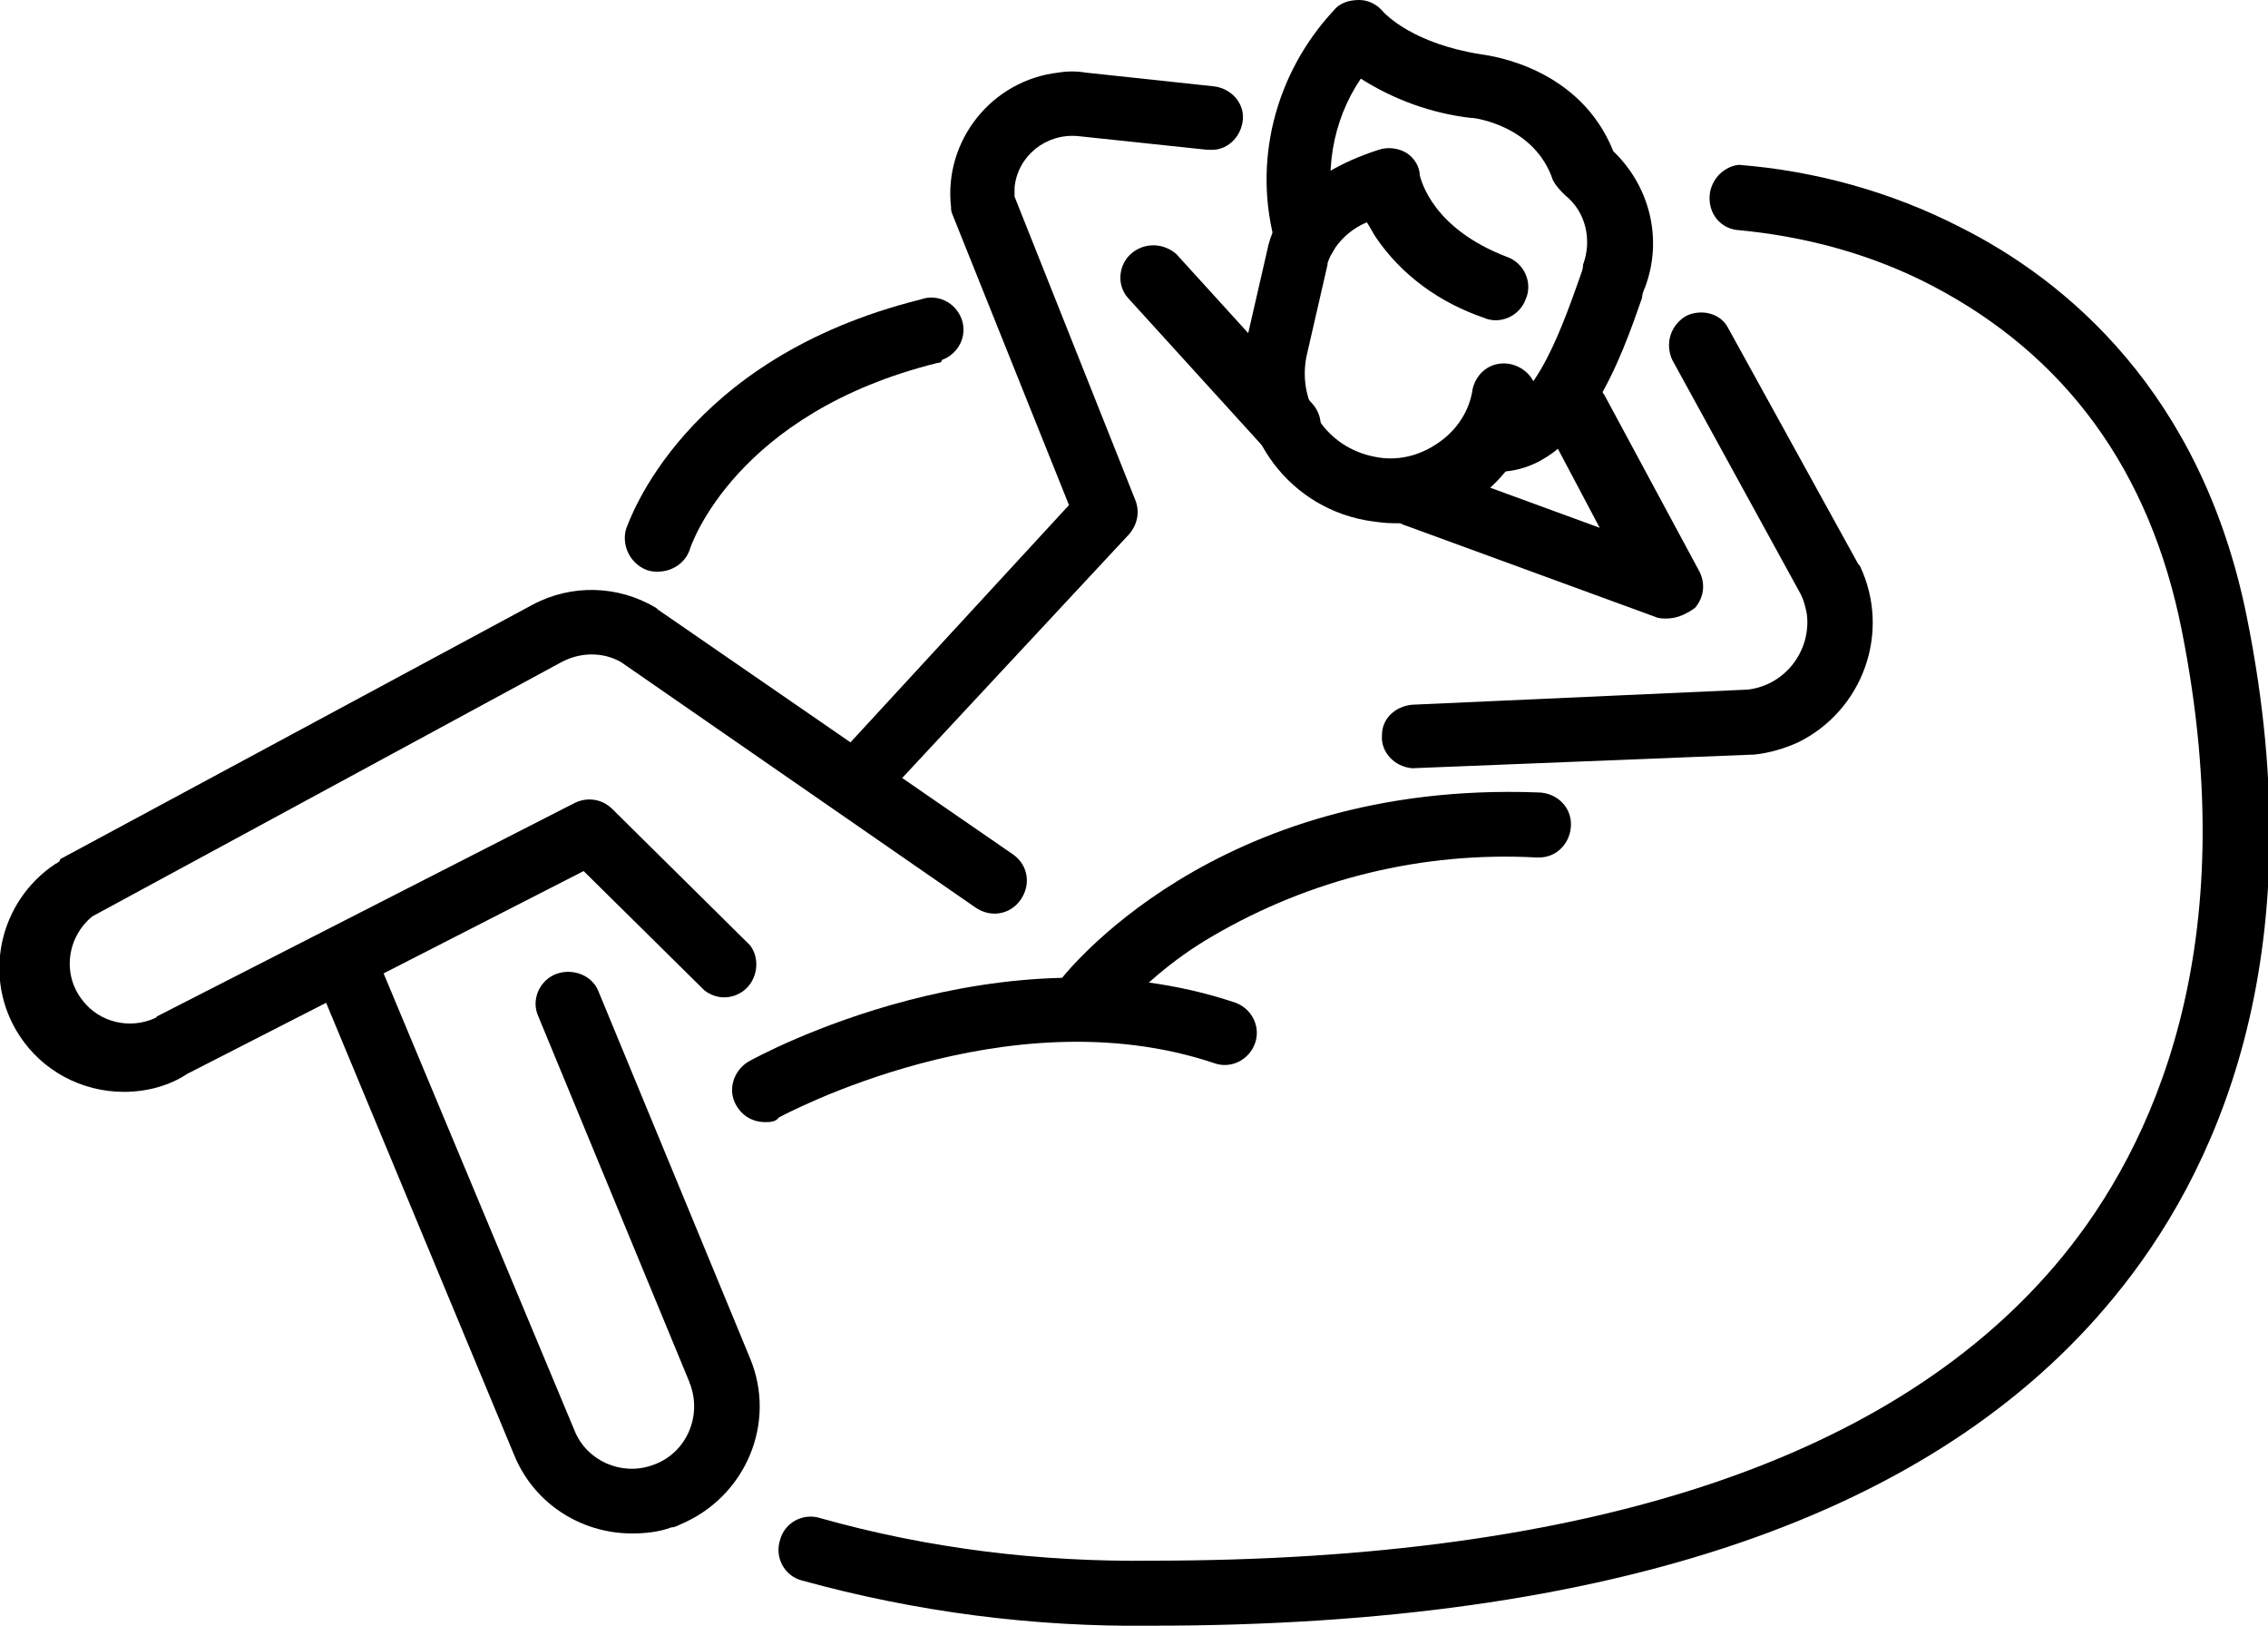
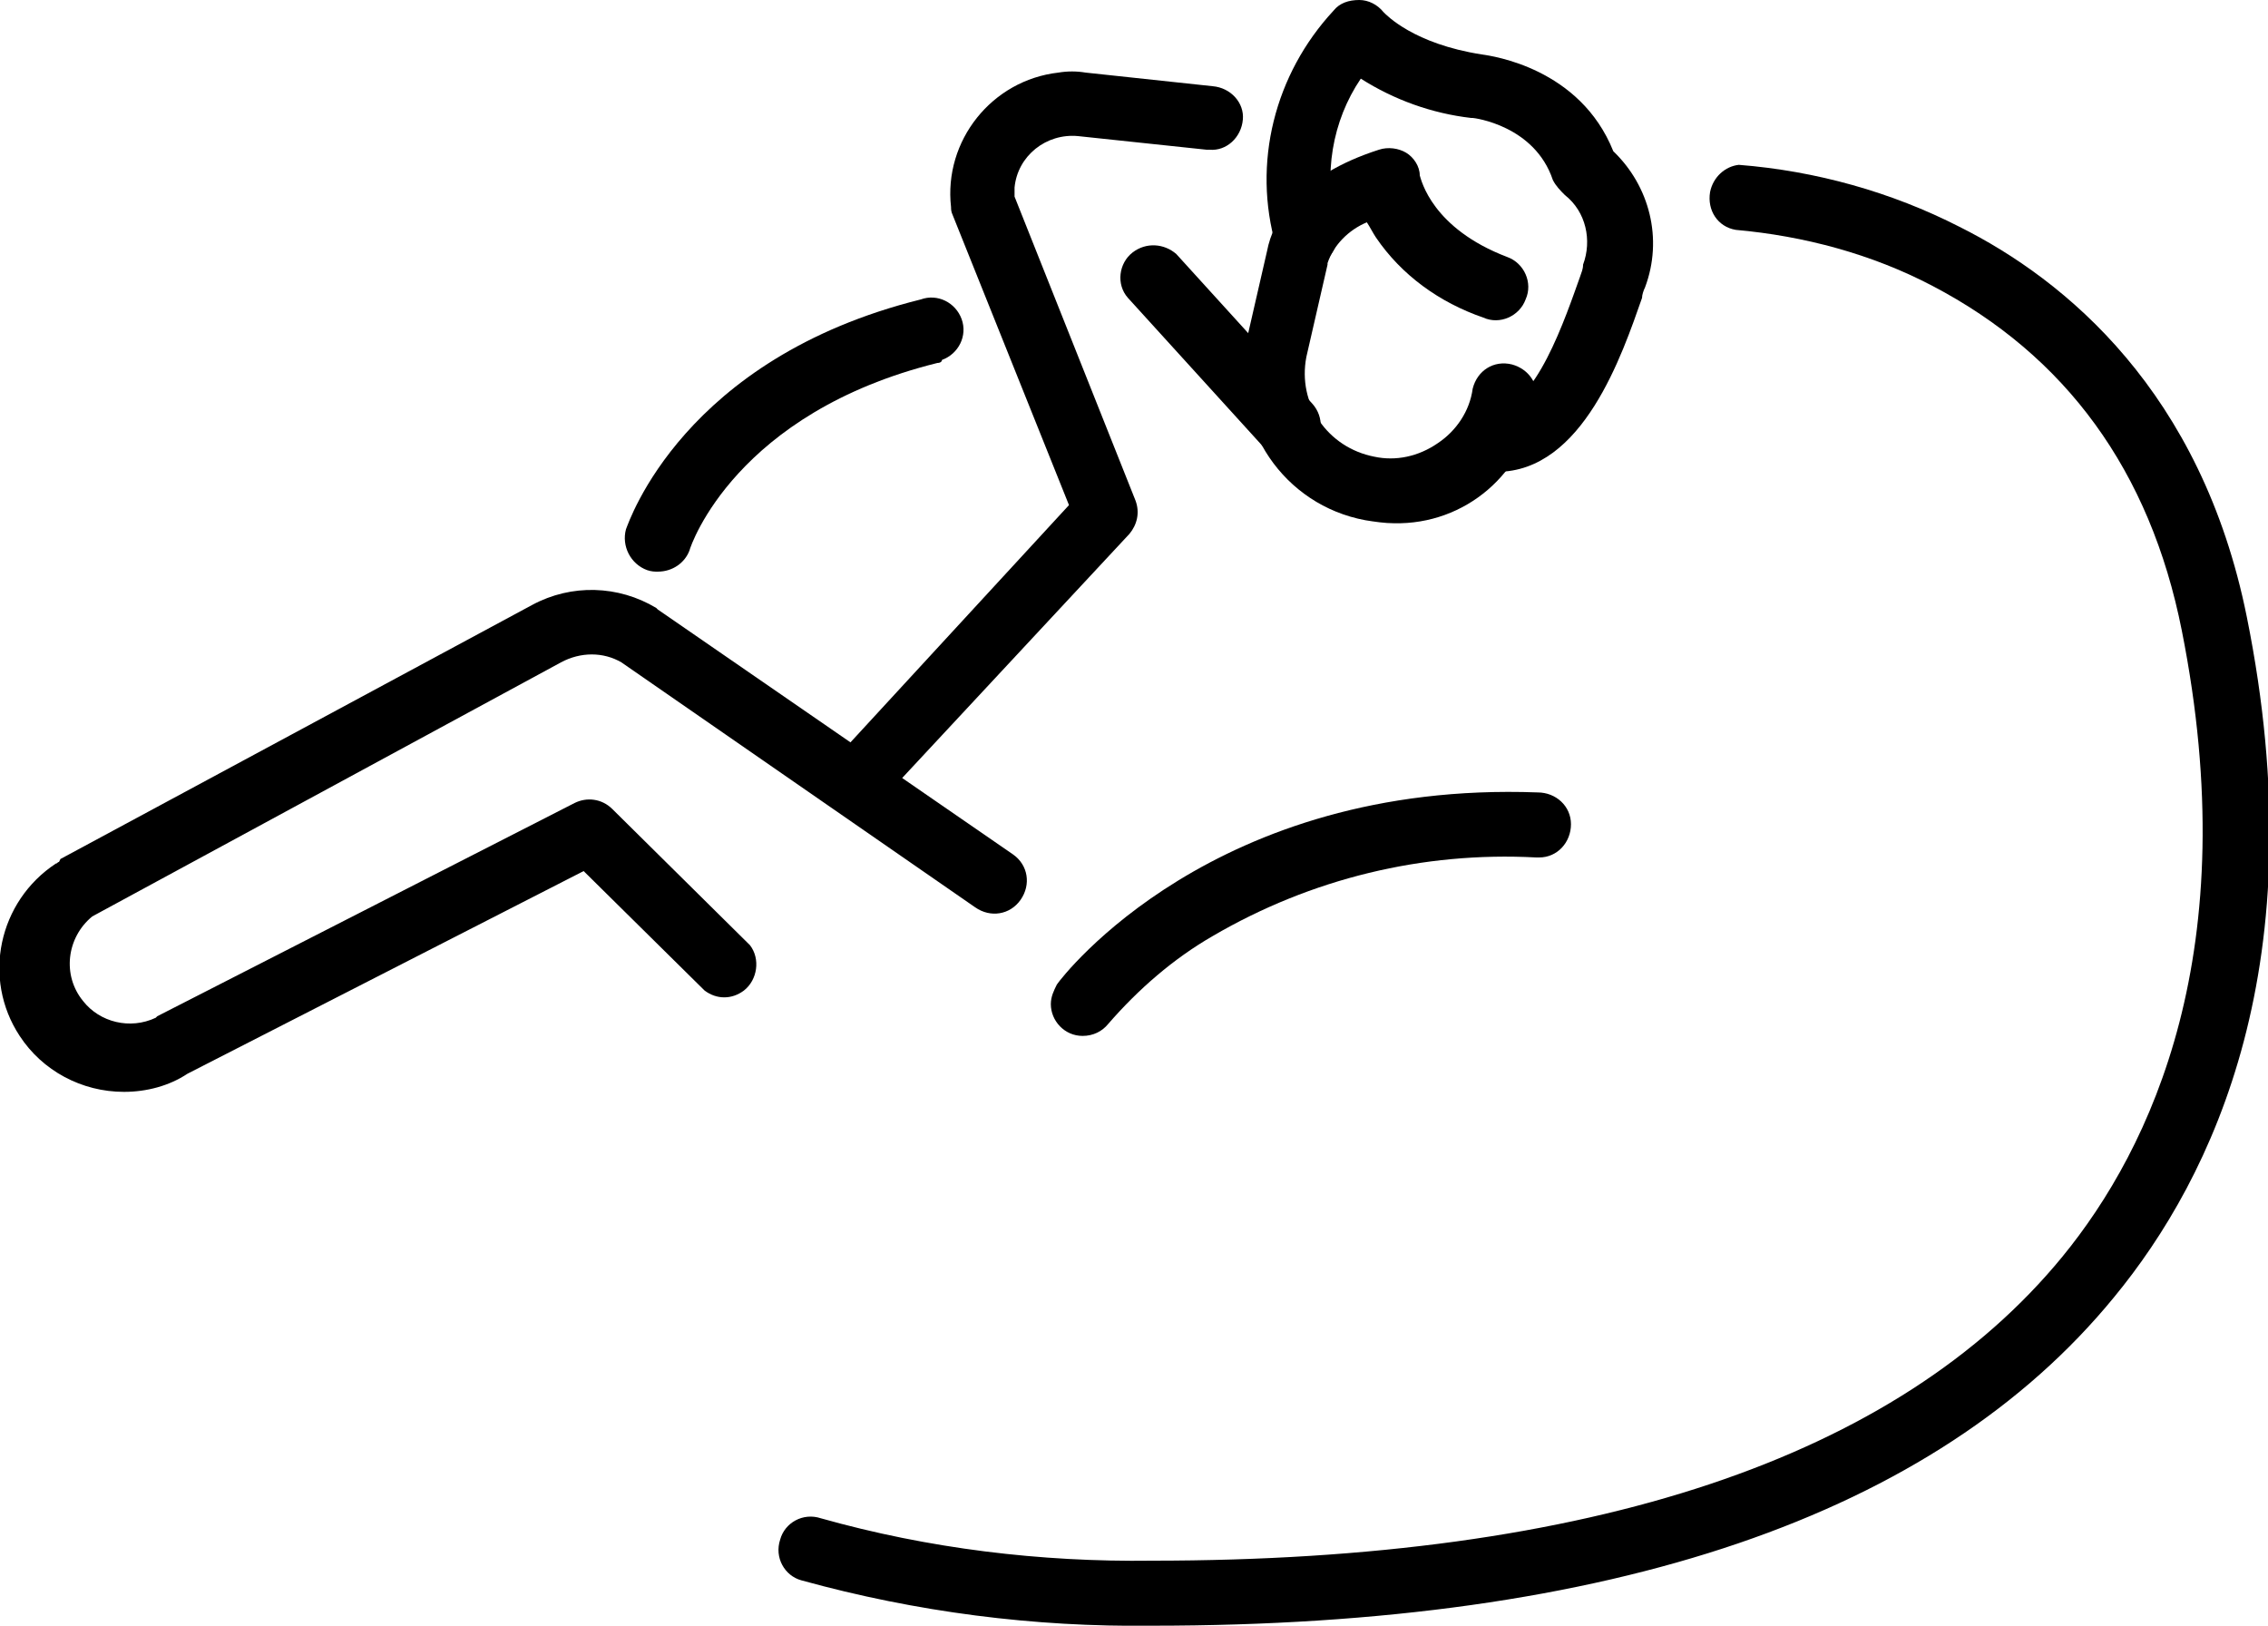
<svg xmlns="http://www.w3.org/2000/svg" version="1.1" id="Ebene_1" x="0px" y="0px" viewBox="0 0 150 107.5" style="enable-background:new 0 0 150 107.5;" xml:space="preserve">
  <g id="Ebene_2_00000093881709721283101690000014477950364287562641_">
    <g id="Ebene_1-2">
      <path d="M92.2,34.6c-0.6,0-1.3-0.1-1.9-0.2c-5.4-1-8.9-6.2-7.9-11.6c0,0,0-0.1,0-0.1l1.4-6.1c0.4-2.1,2.1-5,7.4-6.7    c0.6-0.2,1.3-0.1,1.8,0.2c0.5,0.3,0.9,0.9,0.9,1.5c0.1,0.3,0.8,3.5,5.8,5.4c1.1,0.4,1.7,1.7,1.2,2.8c-0.4,1.1-1.7,1.7-2.8,1.2    c-2.9-1-5.4-2.8-7.1-5.3c-0.2-0.3-0.4-0.7-0.6-1c-1.2,0.5-2.2,1.5-2.6,2.7c0,0,0,0,0,0.1l-1.4,6.1c-0.6,3.1,1.4,6,4.5,6.6    c1.4,0.3,2.9,0,4.2-0.9c1.2-0.8,2.1-2.1,2.3-3.6c0.3-1.2,1.4-1.9,2.6-1.6c1.1,0.3,1.8,1.3,1.6,2.4C100.9,31.3,96.9,34.7,92.2,34.6    L92.2,34.6z" />
      <path d="M99,31.2c-0.2,0-0.4,0-0.6,0c-1.2,0-2.1-1-2.1-2.1c0-1.2,1-2.1,2.1-2.1c0.1,0,0.3,0,0.4,0c2.7,0.2,4.8-6.2,5.7-8.7    c0.1-0.3,0.2-0.5,0.2-0.8c0.6-1.6,0.2-3.5-1.2-4.6c-0.3-0.3-0.6-0.6-0.8-1c-1.2-3.6-5.2-4.1-5.3-4.1h-0.1    c-2.6-0.3-5.1-1.2-7.3-2.6c-1.9,2.8-2.5,6.4-1.6,9.7c0.3,1.1-0.3,2.3-1.4,2.7c-1.1,0.3-2.3-0.3-2.6-1.3    c-1.6-5.5-0.1-11.4,3.8-15.6c0.4-0.5,1-0.7,1.7-0.7c0.6,0,1.2,0.3,1.6,0.8c0.2,0.2,2,2.1,6.5,2.8c0.7,0.1,6.5,0.9,8.7,6.4    c2.4,2.3,3.3,5.8,2.1,9c-0.1,0.2-0.2,0.5-0.2,0.7C107.3,23.4,104.7,31.2,99,31.2z" />
-       <path d="M110.2,40.9c-0.2,0-0.5,0-0.7-0.1l-16.4-6c-1.1-0.3-1.8-1.5-1.5-2.6c0.3-1.1,1.5-1.8,2.6-1.5c0.1,0,0.3,0.1,0.4,0.1    l11.2,4.1l-3.6-6.8c-0.6-1-0.3-2.3,0.7-3s2.3-0.3,3,0.7c0.1,0.1,0.1,0.2,0.2,0.3l6.3,11.7c0.4,0.8,0.3,1.7-0.3,2.4    C111.4,40.7,110.8,40.9,110.2,40.9z" />
-       <path d="M93.4,50.8c-1.2-0.1-2.1-1.1-2-2.2c0-1.1,0.9-1.9,2-2l22.2-1c2.5-0.3,4.2-2.6,3.9-5c-0.1-0.5-0.2-0.9-0.4-1.3l-8.5-15.5    c-0.5-1.1-0.1-2.3,0.9-2.9c1-0.5,2.3-0.2,2.8,0.8l8.6,15.6l0.1,0.1c2.1,4.4,0.2,9.6-4.1,11.7c-0.9,0.4-1.9,0.7-2.9,0.8h-0.1    L93.4,50.8L93.4,50.8z" />
      <path d="M57,53.4c-1.2,0-2.1-1-2.1-2.1c0-0.5,0.2-1.1,0.6-1.4l15.2-16.5L63,14.2c-0.1-0.2-0.1-0.4-0.1-0.5    c-0.5-4.4,2.7-8.4,7.1-8.9c0.6-0.1,1.2-0.1,1.8,0l8.4,0.9c1.2,0.1,2.1,1.1,2,2.2c-0.1,1.2-1.1,2.1-2.2,2c-0.1,0-0.2,0-0.2,0    L71.3,9c-2.1-0.2-4,1.3-4.2,3.4c0,0.2,0,0.4,0,0.6l8,20.1c0.3,0.8,0.1,1.6-0.4,2.2L58.5,52.7C58.2,53.1,57.6,53.4,57,53.4z" />
      <path d="M85.2,30.3c-0.6,0-1.2-0.3-1.6-0.7l-9-9.9c-0.8-0.9-0.6-2.3,0.3-3c0.9-0.7,2.1-0.6,2.9,0.1l9,9.9c0.8,0.9,0.7,2.2-0.1,3    C86.2,30.1,85.7,30.3,85.2,30.3z" />
      <path d="M71.6,68.5c-1.2,0-2.1-1-2.1-2.1c0-0.5,0.2-0.9,0.4-1.3c0.4-0.6,10.4-13.5,31.8-12.7c1.2,0,2.2,0.9,2.2,2.1    c0,1.2-0.9,2.2-2.1,2.2c-0.1,0-0.2,0-0.2,0c-7.5-0.4-14.9,1.4-21.4,5.2c-2.6,1.5-4.9,3.5-6.9,5.8C72.9,68.2,72.3,68.5,71.6,68.5z" />
      <path d="M8.2,72.2c-2.8,0-5.4-1.4-6.9-3.7c-2.5-3.8-1.4-8.9,2.4-11.4c0.1,0,0.1-0.1,0.2-0.1L4,56.8L35.2,40    c2.6-1.4,5.7-1.3,8.2,0.2l0.1,0.1L67,56.5c1,0.7,1.2,2,0.5,3c-0.7,1-2,1.2-3,0.5l0,0L41.1,43.8c-1.2-0.7-2.7-0.7-4,0l-31,16.8    c-1.7,1.4-2,3.9-0.6,5.6c1.1,1.4,3.1,1.9,4.8,1.1l0.1-0.1L38,53.1c0.8-0.4,1.8-0.3,2.5,0.4l9.1,9c0.7,0.9,0.5,2.3-0.4,3    c-0.8,0.6-1.8,0.6-2.6,0l-8-7.9L12.4,71C11.2,71.8,9.7,72.2,8.2,72.2z" />
-       <path d="M41.8,101.4c-3.4,0-6.5-2-7.8-5.2L20.9,64.7c-0.5-1.1,0.1-2.3,1.1-2.8c1.1-0.5,2.3,0.1,2.8,1.1l0,0L38,94.6    c0.8,2,3.1,3,5.1,2.3c2.2-0.7,3.3-3.1,2.6-5.2c0-0.1-0.1-0.2-0.1-0.3l-10-24.2c-0.5-1.1,0.1-2.4,1.2-2.8s2.4,0.1,2.8,1.2l10,24.2    c1.8,4.3-0.3,9.2-4.6,11c-0.2,0.1-0.4,0.2-0.6,0.2C43.6,101.3,42.7,101.4,41.8,101.4z" />
-       <path d="M50.6,74.2c-0.8,0-1.5-0.4-1.9-1.1c-0.6-1-0.2-2.3,0.8-2.9c0.7-0.4,16.7-9.1,32.2-3.9c1.1,0.4,1.7,1.6,1.3,2.7    s-1.6,1.7-2.7,1.3c-13.7-4.6-28.6,3.5-28.8,3.6C51.3,74.2,50.9,74.2,50.6,74.2z" />
      <path d="M43.5,37.8c-0.2,0-0.4,0-0.7-0.1c-1.1-0.4-1.7-1.6-1.4-2.7c0.2-0.5,3.8-11.3,19.5-15.2c1.1-0.4,2.3,0.2,2.7,1.3    c0.4,1.1-0.2,2.3-1.3,2.7C62.3,23.9,62.2,24,62,24c-13.3,3.3-16.3,12-16.4,12.4C45.3,37.2,44.5,37.8,43.5,37.8z" />
      <path d="M76.2,107.5c-7.8,0.1-15.6-0.9-23.2-3c-1.1-0.3-1.8-1.5-1.4-2.7c0.3-1.1,1.5-1.8,2.7-1.4c7.1,2,14.5,2.9,21.9,2.8    c29,0,49.3-6.8,60.2-20.1c5.9-7.2,12.1-20.3,7.9-41.4c-2.1-10.6-7.7-18.2-16.5-22.8c-4-2.1-8.5-3.3-13-3.7    c-1.2-0.2-1.9-1.3-1.7-2.5c0.2-1,1-1.7,1.9-1.8c5.1,0.4,10.1,1.8,14.6,4.1c7,3.5,16,10.9,19,25.8c4.6,22.8-2.2,37-8.8,45    C128,100.2,106.6,107.5,76.2,107.5z" />
    </g>
  </g>
</svg>